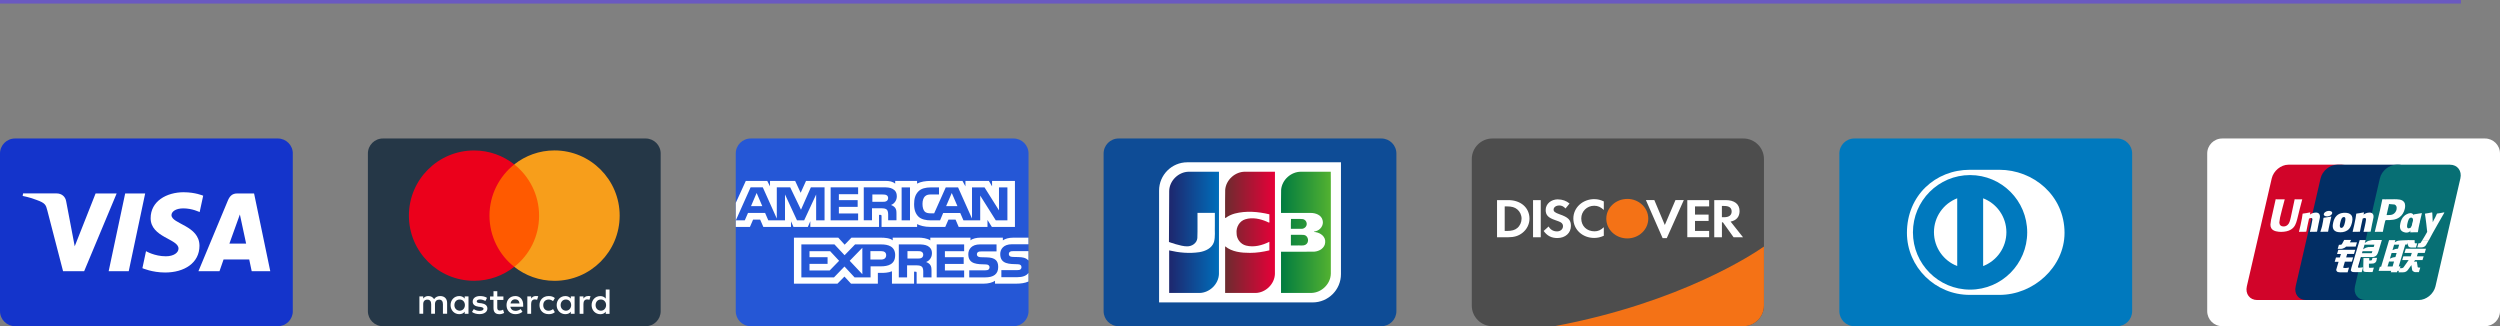
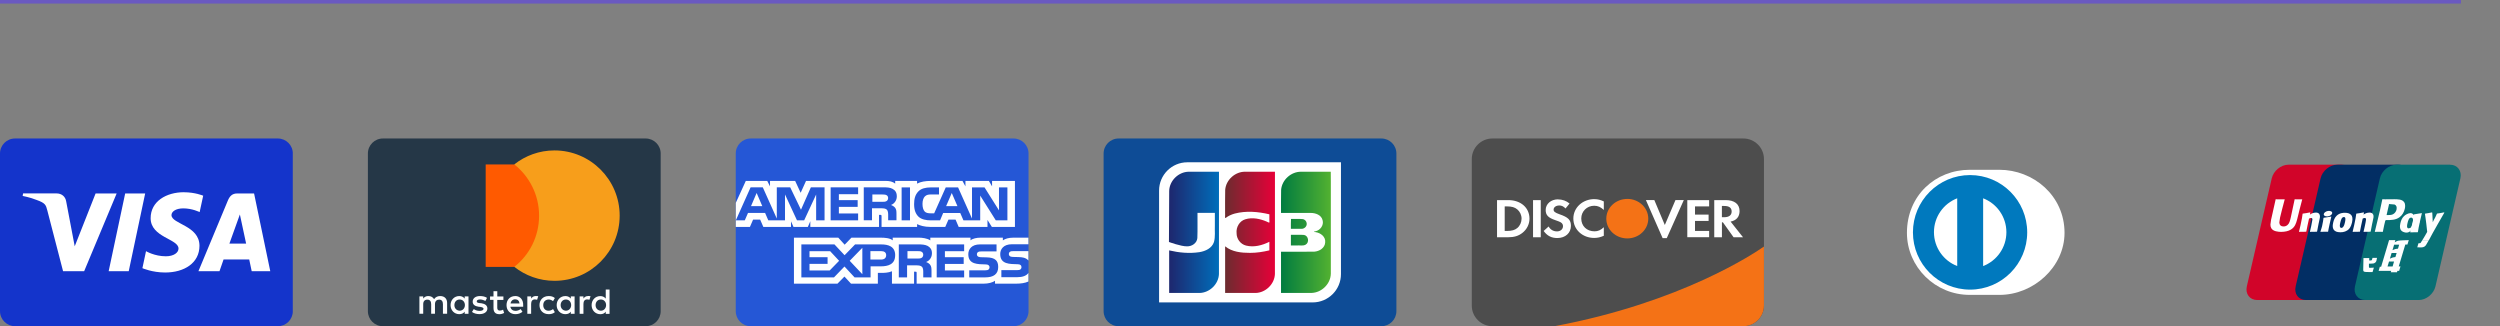
<svg xmlns="http://www.w3.org/2000/svg" id="Layer_1" data-name="Layer 1" viewBox="0 0 704.01 91.85">
  <rect x="0" y="0" width="704.01" height="91.85" fill="#808080" stroke="none" />
  <defs>
    <style>      .cls-1 {        fill: #0079be;      }      .cls-2 {        fill: url(#linear-gradient-2);      }      .cls-3, .cls-4 {        fill: #fff;      }      .cls-5 {        opacity: .5;        stroke: #5433ff;        stroke-miterlimit: 10;      }      .cls-5, .cls-6 {        fill: none;      }      .cls-4, .cls-7, .cls-8 {        fill-rule: evenodd;      }      .cls-9 {        fill: #1434cb;      }      .cls-10 {        fill: #0e4c96;      }      .cls-11 {        fill: #d10429;      }      .cls-12 {        fill: #076f74;      }      .cls-13 {        fill: #f79e1b;      }      .cls-14 {        fill: #ff5a00;      }      .cls-7 {        fill: #f47216;      }      .cls-15 {        clip-path: url(#clippath-1);      }      .cls-16 {        fill: #253747;      }      .cls-17 {        clip-path: url(#clippath);      }      .cls-18 {        fill: #eb001b;      }      .cls-8 {        fill: #4d4d4d;      }      .cls-19 {        fill: url(#linear-gradient-3);      }      .cls-20 {        fill: #022e64;      }      .cls-21 {        fill: url(#linear-gradient);      }      .cls-22 {        fill: #2557d6;      }      .cls-23 {        fill: #fefefe;      }    </style>
    <linearGradient id="linear-gradient" x1="-116.34" y1="37.16" x2="-116.23" y2="37.16" gradientTransform="translate(15818.68 -11937.65) scale(132.87 323.02)" gradientUnits="userSpaceOnUse">
      <stop offset="0" stop-color="#007b40" />
      <stop offset="1" stop-color="#55b330" />
    </linearGradient>
    <linearGradient id="linear-gradient-2" x1="-114.34" y1="37.16" x2="-114.24" y2="37.16" gradientTransform="translate(15586.23 -11937.65) scale(133.43 323.02)" gradientUnits="userSpaceOnUse">
      <stop offset="0" stop-color="#1d2970" />
      <stop offset="1" stop-color="#006dba" />
    </linearGradient>
    <linearGradient id="linear-gradient-3" x1="-115.34" y1="37.15" x2="-115.24" y2="37.15" gradientTransform="translate(15680.77 -11934.47) scale(132.96 323.03)" gradientUnits="userSpaceOnUse">
      <stop offset="0" stop-color="#6e2b2f" />
      <stop offset="1" stop-color="#e30138" />
    </linearGradient>
    <clipPath id="clippath">
      <rect class="cls-6" x="103.6" y="39" width="82.45" height="52.85" />
    </clipPath>
    <clipPath id="clippath-1">
      <rect class="cls-6" x="0" y="39" width="82.45" height="52.85" />
    </clipPath>
  </defs>
  <g>
    <g>
-       <path class="cls-1" d="M522.2,39h73.99c2.34,0,4.23,1.89,4.23,4.23v44.4c0,2.34-1.89,4.23-4.23,4.23h-73.99c-2.34,0-4.23-1.89-4.23-4.23V43.23c0-2.34,1.89-4.23,4.23-4.23Z" />
      <path class="cls-3" d="M581.38,65.58c0-10.51-8.77-17.77-18.38-17.77h-8.27c-9.73,0-17.73,7.26-17.73,17.77,0,9.61,8,17.51,17.73,17.46h8.27c9.61,.05,18.38-7.85,18.38-17.46Z" />
      <path class="cls-1" d="M554.78,49.3c-8.89,0-16.09,7.22-16.09,16.13,0,8.91,7.2,16.12,16.09,16.13,8.89,0,16.09-7.22,16.09-16.13,0-8.91-7.2-16.13-16.09-16.13h0Z" />
      <path class="cls-3" d="M544.61,65.38c0-4.35,2.72-8.07,6.55-9.54v19.08c-3.83-1.47-6.54-5.18-6.55-9.54Zm13.85,9.54v-19.08c3.83,1.47,6.54,5.19,6.55,9.54,0,4.36-2.72,8.07-6.55,9.54h0Z" />
    </g>
    <g>
      <path class="cls-8" d="M420.26,39c-3.2,0-5.8,2.6-5.8,5.8v41.25c0,3.2,2.6,5.8,5.8,5.8h70.68c3.2,0,5.8-2.6,5.8-5.8V44.8c0-3.2-2.6-5.8-5.8-5.8h-70.68Z" />
      <path class="cls-4" d="M448.97,56.08c.93,0,1.71,.19,2.67,.64v2.4c-.9-.83-1.68-1.18-2.72-1.18-2.03,0-3.63,1.58-3.63,3.59,0,2.12,1.55,3.61,3.73,3.61,.98,0,1.75-.33,2.62-1.15v2.4c-.99,.44-1.78,.61-2.72,.61-3.3,0-5.86-2.38-5.86-5.46s2.63-5.47,5.92-5.47h0Zm-10.24,.07c1.22,0,2.33,.39,3.26,1.16l-1.13,1.4c-.56-.6-1.1-.85-1.75-.85-.93,0-1.61,.5-1.61,1.16,0,.56,.38,.86,1.68,1.32,2.46,.85,3.2,1.6,3.2,3.26,0,2.02-1.58,3.43-3.83,3.43-1.65,0-2.85-.61-3.85-1.99l1.4-1.27c.5,.91,1.33,1.39,2.37,1.39,.97,0,1.68-.63,1.68-1.48,0-.44-.22-.82-.65-1.08-.22-.13-.65-.31-1.5-.6-2.04-.69-2.73-1.43-2.73-2.87,0-1.71,1.5-3,3.47-3Zm24.76,.18h2.37l2.96,7.03,3-7.03h2.35l-4.8,10.73h-1.17l-4.71-10.73h0Zm-41.92,.02h3.18c3.51,0,5.96,2.15,5.96,5.24,0,1.54-.75,3.03-2.02,4.01-1.07,.83-2.28,1.21-3.96,1.21h-3.16v-10.46h0Zm10.14,0h2.17v10.46h-2.17v-10.46Zm43.44,0h6.15v1.77h-3.98v2.32h3.83v1.77h-3.83v2.82h3.98v1.77h-6.15v-10.46h0Zm7.58,0h3.21c2.5,0,3.93,1.13,3.93,3.09,0,1.6-.9,2.65-2.53,2.96l3.5,4.41h-2.66l-3-4.2h-.28v4.2h-2.16v-10.46Zm2.16,1.65v3.17h.63c1.38,0,2.12-.57,2.12-1.62s-.73-1.55-2.08-1.55h-.67Zm-61.16,.12v6.92h.58c1.4,0,2.28-.25,2.97-.83,.75-.63,1.2-1.63,1.2-2.64s-.45-1.98-1.2-2.6c-.72-.61-1.57-.85-2.97-.85h-.58Z" />
      <path class="cls-7" d="M458.25,56.01c3.26,0,5.91,2.49,5.91,5.56h0c0,3.08-2.65,5.57-5.91,5.57s-5.91-2.49-5.91-5.56h0c0-3.08,2.65-5.56,5.91-5.56h0Zm38.49,13.41c-2.75,1.93-23.32,15.75-58.95,22.43h53.14c3.2,0,5.8-2.6,5.8-5.8v-16.63h0Z" />
    </g>
    <g>
      <path class="cls-10" d="M315.01,39h73.99c2.34,0,4.23,1.89,4.23,4.23v44.4c0,2.34-1.89,4.23-4.23,4.23h-73.99c-2.34,0-4.23-1.89-4.23-4.23V43.23c0-2.34,1.89-4.23,4.23-4.23Z" />
-       <path class="cls-3" d="M377.62,77.19c0,4.4-3.57,7.97-7.97,7.97h-43.25v-31.49c0-4.4,3.57-7.97,7.97-7.97h43.25s0,31.49,0,31.49h0Z" />
+       <path class="cls-3" d="M377.62,77.19c0,4.4-3.57,7.97-7.97,7.97h-43.25v-31.49c0-4.4,3.57-7.97,7.97-7.97h43.25s0,31.49,0,31.49Z" />
      <path class="cls-21" d="M363.52,66.12c1.24,.03,2.48-.05,3.71,.04,1.25,.23,1.55,2.12,.44,2.74-.75,.41-1.65,.15-2.47,.22h-1.68v-3s0,0,0,0Zm4.42-3.4c.27,.97-.66,1.84-1.59,1.71h-2.83c.02-.91-.04-1.9,.03-2.77,1.13,.03,2.28-.07,3.4,.05,.48,.12,.89,.52,.99,1.01h0Zm6.81-14.37c.05,1.85,0,3.8,.02,5.69,0,7.67,0,15.35,0,23.02-.05,2.88-2.6,5.37-5.45,5.43-2.86,.01-5.72,0-8.58,0v-11.6c3.12-.02,6.23,.03,9.35-.02,1.44-.09,3.03-1.04,3.09-2.63,.17-1.6-1.34-2.7-2.76-2.88-.55-.01-.53-.16,0-.22,1.36-.29,2.43-1.71,2.03-3.12-.34-1.49-1.98-2.06-3.35-2.06-2.79-.02-5.57,0-8.36,0,.02-2.17-.04-4.33,.03-6.5,.22-2.82,2.83-5.15,5.65-5.1h8.33s0,0,0,0Z" />
      <path class="cls-2" d="M329.25,53.75c.07-2.87,2.63-5.35,5.48-5.39,2.85,0,5.7,0,8.54,0,0,9.61,.02,19.22-.01,28.82-.11,2.84-2.64,5.27-5.46,5.32-2.85,.01-5.71,0-8.56,0v-11.99c2.77,.65,5.68,.93,8.51,.5,1.69-.27,3.54-1.1,4.11-2.86,.42-1.5,.18-3.08,.25-4.62v-3.58h-4.89c-.02,2.36,.05,4.73-.04,7.1-.13,1.45-1.57,2.37-2.94,2.32-1.7,.02-5.06-1.23-5.06-1.23,0-4.43,.05-9.98,.07-14.4h0Z" />
      <path class="cls-19" d="M345.11,61.4c-.26,.05-.05-.88-.12-1.23,.02-2.24-.04-4.47,.03-6.71,.22-2.84,2.85-5.17,5.68-5.1h8.33c0,9.61,.02,19.22-.01,28.82-.11,2.84-2.64,5.27-5.46,5.32-2.85,.01-5.71,0-8.56,0v-13.14c1.95,1.6,4.6,1.85,7.03,1.85,1.83,0,3.65-.28,5.43-.71v-2.41c-2,1-4.36,1.63-6.58,1.06-1.55-.39-2.67-1.88-2.65-3.48-.18-1.66,.8-3.42,2.43-3.91,2.03-.64,4.24-.15,6.14,.68,.41,.21,.82,.48,.66-.2v-1.89c-3.18-.76-6.56-1.04-9.76-.21-.92,.26-1.83,.66-2.58,1.26h0Z" />
    </g>
    <g class="cls-17">
      <g>
        <path class="cls-16" d="M107.83,39h73.99c2.34,0,4.23,1.89,4.23,4.23v44.4c0,2.34-1.89,4.23-4.23,4.23H107.83c-2.34,0-4.23-1.89-4.23-4.23V43.23c0-2.34,1.89-4.23,4.23-4.23Z" />
        <path class="cls-3" d="M125.91,88.37v-3.06c0-1.17-.71-1.94-1.94-1.94-.61,0-1.28,.2-1.73,.87-.36-.56-.87-.87-1.63-.87-.51,0-1.02,.15-1.43,.71v-.61h-1.07v4.89h1.07v-2.7c0-.87,.46-1.28,1.17-1.28s1.07,.46,1.07,1.28v2.7h1.07v-2.7c0-.87,.51-1.28,1.17-1.28,.71,0,1.07,.46,1.07,1.28v2.7h1.18Zm15.86-4.89h-1.73v-1.48h-1.07v1.48h-.97v.97h.97v2.25c0,1.12,.46,1.78,1.68,1.78,.46,0,.97-.15,1.32-.36l-.31-.92c-.31,.2-.67,.26-.92,.26-.51,0-.71-.31-.71-.81v-2.19h1.73v-.97h0Zm9.08-.11c-.61,0-1.02,.31-1.28,.71v-.61h-1.07v4.89h1.07v-2.76c0-.81,.36-1.28,1.02-1.28,.2,0,.46,.05,.67,.1l.31-1.02c-.21-.04-.52-.04-.72-.04Zm-13.71,.51c-.51-.36-1.22-.51-1.99-.51-1.22,0-2.04,.61-2.04,1.58,0,.81,.61,1.28,1.68,1.43l.51,.05c.56,.1,.87,.26,.87,.51,0,.36-.41,.61-1.12,.61s-1.28-.26-1.63-.51l-.51,.81c.56,.41,1.32,.61,2.09,.61,1.43,0,2.25-.67,2.25-1.58,0-.87-.67-1.32-1.68-1.48l-.51-.05c-.46-.05-.81-.15-.81-.46,0-.36,.36-.56,.92-.56,.61,0,1.22,.26,1.53,.41l.45-.87Zm28.44-.51c-.61,0-1.02,.31-1.28,.71v-.61h-1.07v4.89h1.07v-2.76c0-.81,.36-1.28,1.02-1.28,.2,0,.46,.05,.67,.1l.31-1.01c-.21-.05-.51-.05-.72-.05Zm-13.66,2.55c0,1.48,1.02,2.55,2.6,2.55,.71,0,1.22-.15,1.73-.56l-.51-.87c-.41,.31-.81,.46-1.28,.46-.87,0-1.48-.61-1.48-1.58s.61-1.53,1.48-1.58c.46,0,.87,.15,1.28,.46l.51-.87c-.51-.41-1.02-.56-1.73-.56-1.58,0-2.6,1.07-2.6,2.55Zm9.89,0v-2.45h-1.07v.61c-.36-.46-.87-.71-1.53-.71-1.38,0-2.45,1.07-2.45,2.55s1.07,2.55,2.45,2.55c.71,0,1.22-.26,1.53-.71v.61h1.07v-2.45Zm-3.93,0c0-.87,.56-1.58,1.48-1.58,.87,0,1.48,.67,1.48,1.58,0,.87-.61,1.58-1.48,1.58-.91-.05-1.48-.72-1.48-1.58Zm-12.79-2.55c-1.43,0-2.45,1.02-2.45,2.55s1.02,2.55,2.5,2.55c.71,0,1.43-.2,1.99-.67l-.51-.77c-.41,.31-.92,.51-1.43,.51-.67,0-1.32-.31-1.48-1.17h3.62v-.41c.05-1.57-.87-2.6-2.24-2.6Zm0,.92c.67,0,1.12,.41,1.22,1.17h-2.55c.1-.66,.56-1.17,1.32-1.17Zm26.56,1.63v-4.38h-1.07v2.55c-.36-.46-.87-.71-1.53-.71-1.38,0-2.45,1.07-2.45,2.55s1.07,2.55,2.45,2.55c.71,0,1.22-.26,1.53-.71v.61h1.07v-2.45Zm-3.93,0c0-.87,.56-1.58,1.48-1.58,.87,0,1.48,.67,1.48,1.58,0,.87-.61,1.58-1.48,1.58-.92-.05-1.48-.72-1.48-1.58Zm-35.79,0v-2.45h-1.07v.61c-.36-.46-.87-.71-1.53-.71-1.38,0-2.45,1.07-2.45,2.55s1.07,2.55,2.45,2.55c.71,0,1.22-.26,1.53-.71v.61h1.07v-2.45Zm-3.97,0c0-.87,.56-1.58,1.48-1.58,.87,0,1.48,.67,1.48,1.58,0,.87-.61,1.58-1.48,1.58-.92-.05-1.48-.72-1.48-1.58Z" />
        <path class="cls-14" d="M152.83,46.31h-16.06v28.85h16.06v-28.85Z" />
-         <path class="cls-18" d="M137.84,60.73c0-5.86,2.76-11.06,6.98-14.43-3.11-2.45-7.04-3.93-11.32-3.93-10.14,0-18.35,8.21-18.35,18.35s8.21,18.35,18.35,18.35c4.28,0,8.21-1.48,11.32-3.93-4.23-3.31-6.98-8.56-6.98-14.43Z" />
        <path class="cls-13" d="M174.5,60.73c0,10.14-8.21,18.35-18.35,18.35-4.28,0-8.21-1.48-11.32-3.93,4.28-3.37,6.98-8.56,6.98-14.43s-2.76-11.06-6.98-14.43c3.11-2.45,7.03-3.93,11.31-3.93,10.15,0,18.36,8.26,18.36,18.35Z" />
      </g>
    </g>
    <g>
-       <path class="cls-3" d="M625.79,39h73.99c2.34,0,4.23,1.89,4.23,4.23v44.4c0,2.34-1.89,4.23-4.23,4.23h-73.99c-2.34,0-4.23-1.89-4.23-4.23V43.23c0-2.34,1.89-4.23,4.23-4.23Z" />
      <path class="cls-11" d="M644.43,46.38h15.05c2.1,0,3.41,1.73,2.92,3.86l-7.01,30.39c-.49,2.12-2.6,3.86-4.7,3.86h-15.05c-2.1,0-3.41-1.73-2.92-3.86l7.01-30.39c.49-2.13,2.59-3.86,4.69-3.86h.01Z" />
      <path class="cls-20" d="M658.17,46.38h17.32c2.1,0,1.15,1.73,.66,3.86l-7.01,30.39c-.49,2.12-.34,3.86-2.44,3.86h-17.32c-2.11,0-3.41-1.73-2.91-3.86l7.01-30.39c.49-2.13,2.59-3.86,4.7-3.86h-.01Z" />
      <path class="cls-12" d="M674.88,46.38h15.05c2.1,0,3.41,1.73,2.92,3.86l-7.01,30.39c-.49,2.12-2.6,3.86-4.7,3.86h-15.05c-2.11,0-3.41-1.73-2.92-3.86l7.01-30.39c.49-2.13,2.59-3.86,4.69-3.86h.01Z" />
      <path class="cls-23" d="M672.35,75.03h1.42l.4-1.38h-1.41l-.42,1.38Zm1.14-3.8l-.49,1.63s.54-.28,.83-.36c.3-.07,.73-.12,.73-.12l.34-1.14h-1.41Zm.71-2.35l-.47,1.57s.53-.24,.82-.32c.3-.08,.73-.1,.73-.1l.34-1.14h-1.42s0-.01,0-.01Zm3.14,0l-1.84,6.13h.49l-.38,1.27h-.49l-.12,.39h-1.75l.12-.39h-3.54l.35-1.17h.36l1.86-6.23,.37-1.26h1.78l-.19,.63s.47-.34,.93-.46c.45-.12,3.03-.17,3.03-.17l-.38,1.25h-.6s0,.01,0,.01Z" />
-       <path class="cls-23" d="M678.07,67.62h1.9l.02,.72c-.01,.12,.09,.18,.32,.18h.38l-.35,1.18h-1.03c-.89,.07-1.23-.32-1.2-.75l-.03-1.31h-.01Zm.23,5.61h-1.82l.31-1.05h2.08l.3-.96h-2.05l.35-1.18h5.69l-.35,1.18h-1.91l-.3,.96h1.91l-.32,1.05h-2.07l-.37,.44h.84l.21,1.33c.02,.13,.02,.22,.07,.28,.04,.04,.3,.07,.44,.07h.25l-.39,1.29h-.65c-.1,0-.25-.01-.46-.01-.2-.02-.33-.13-.46-.2-.12-.06-.3-.2-.34-.45l-.2-1.33-.94,1.3c-.3,.41-.7,.73-1.39,.73h-1.31l.35-1.15h.5c.14,0,.27-.06,.37-.11,.1-.04,.19-.09,.27-.23l1.38-1.96h0Zm-19.86-2.88h4.8l-.35,1.16h-1.91l-.3,.98h1.97l-.36,1.19h-1.96l-.48,1.6c-.05,.18,.47,.2,.66,.2l.98-.13-.39,1.33h-2.21c-.17,0-.31-.02-.5-.07-.19-.04-.27-.13-.35-.25-.08-.13-.21-.23-.12-.52l.63-2.12h-1.09l.36-1.22h1.09l.3-.98h-1.09l.35-1.16h-.02Zm3.32-2.11h1.97l-.36,1.2h-2.69l-.3,.25c-.13,.12-.16,.08-.33,.17-.15,.08-.47,.23-.89,.23h-.86l.35-1.16h.26c.22,0,.37-.02,.45-.07,.09-.06,.19-.18,.28-.38l.49-.91h1.96l-.34,.66h0s0-.01,0-.01Zm3.71,1.99s.54-.5,1.45-.65c.21-.04,1.52-.02,1.52-.02l.2-.66h-2.77l-.4,1.35h0s0-.01,0-.01Zm2.6,.51h-2.75l-.16,.56h2.38c.28-.03,.34,.01,.36-.01l.17-.55h-.01Zm-3.57-3.14h1.67l-.24,.85s.53-.43,.9-.59c.37-.13,1.2-.27,1.2-.27h2.71s-.93,3.1-.93,3.1c-.15,.53-.34,.87-.45,1.04-.1,.15-.22,.3-.46,.43-.23,.12-.44,.2-.63,.21-.18,.01-.46,.02-.83,.02h-2.61l-.73,2.46c-.07,.24-.1,.36-.05,.43,.03,.06,.13,.12,.25,.12l1.15-.11-.39,1.35h-1.29c-.42,0-.71-.01-.92-.02-.2-.02-.4,0-.55-.11-.12-.11-.31-.25-.3-.4,.01-.13,.07-.35,.15-.66l2.35-7.86Z" />
      <path class="cls-23" d="M669.38,72.59l-.15,.75c-.07,.23-.12,.41-.3,.56-.19,.15-.39,.32-.9,.32l-.93,.04v.84c-.02,.23,.04,.21,.08,.25,.04,.04,.08,.06,.12,.08l.3-.02,.89-.04-.37,1.24h-1.02c-.71,0-1.25-.02-1.41-.15-.17-.11-.2-.24-.2-.49l.07-3.29h1.63l-.02,.67h.39c.13,0,.23-.01,.28-.04s.09-.09,.11-.17l.16-.53h1.28v-.02s-.01,0-.01,0Zm-23.19-16.49c-.05,.27-1.1,5.14-1.1,5.14-.23,.98-.39,1.69-.94,2.14-.32,.27-.69,.39-1.12,.39-.69,0-1.08-.34-1.15-.99v-.22s.2-1.31,.2-1.33c0,0,1.09-4.44,1.29-5.03,.01-.03,.01-.06,.01-.07-2.13,.02-2.52,0-2.54-.03-.01,.04-.07,.32-.07,.32l-1.12,5-.1,.42-.19,1.39c0,.41,.08,.75,.24,1.03,.51,.91,1.97,1.04,2.79,1.04,1.06,0,2.06-.23,2.72-.64,1.17-.7,1.48-1.79,1.74-2.75l.13-.5s1.13-4.61,1.32-5.2c.01-.03,.01-.06,.02-.07-1.55,.01-2,0-2.16-.03h0s0-.01,0-.01Zm6.24,9.16c-.75-.01-1.03-.01-1.91,.03l-.03-.07c.08-.34,.16-.67,.23-1.02l.11-.46c.16-.72,.32-1.57,.34-1.82,.02-.15,.07-.54-.37-.54-.19,0-.37,.09-.57,.18-.11,.39-.32,1.47-.43,1.96-.22,1.04-.23,1.16-.33,1.67l-.07,.07c-.78-.01-1.05-.01-1.95,.03l-.04-.08c.15-.62,.3-1.24,.44-1.86,.37-1.67,.47-2.31,.57-3.16l.08-.04c.88-.12,1.08-.15,2.03-.34l.08,.09-.14,.53c.16-.1,.32-.2,.48-.28,.45-.22,.94-.29,1.21-.29,.42,0,.88,.12,1.06,.61,.18,.43,.07,.96-.18,2.01l-.12,.53c-.24,1.17-.28,1.38-.42,2.18l-.09,.07h.01s0,.01,0,.01Zm3.07,0c-.46,0-.75-.01-1.04,0-.28,0-.56,.02-.98,.03l-.02-.03-.02-.04c.12-.44,.18-.6,.24-.75,.05-.15,.11-.31,.22-.76,.13-.59,.22-.99,.27-1.36,.07-.34,.1-.64,.14-.98l.03-.02,.03-.03c.46-.07,.74-.11,1.04-.15s.6-.1,1.07-.19l.02,.04v.04s-.25,1.09-.25,1.09c-.09,.36-.18,.73-.25,1.09-.16,.77-.24,1.06-.27,1.27-.04,.2-.05,.3-.12,.7l-.04,.03-.04,.03h-.02s0-.01,0-.01Zm4.86-2.71c-.03,.2-.21,.94-.44,1.25-.16,.23-.35,.38-.57,.38-.07,0-.44,0-.45-.56,0-.28,.05-.56,.12-.87,.2-.89,.44-1.63,1.04-1.63,.47,0,.5,.55,.3,1.45h0Zm1.98,.09c.26-1.17,.05-1.72-.2-2.05-.39-.51-1.09-.67-1.82-.67-.44,0-1.47,.04-2.28,.8-.58,.54-.85,1.28-1.01,1.99-.16,.72-.35,2.01,.83,2.5,.36,.15,.89,.2,1.23,.2,.86,0,1.75-.24,2.42-.95,.51-.57,.74-1.44,.83-1.8h-.01Zm18.44,2.76c-.92-.01-1.18-.01-2.02,.03l-.05-.07c.23-.87,.46-1.76,.67-2.64,.26-1.15,.33-1.63,.42-2.31l.07-.06c.91-.13,1.16-.17,2.11-.34l.02,.08c-.18,.73-.34,1.45-.51,2.17-.35,1.51-.47,2.29-.6,3.08l-.09,.07h0s0-.01,0-.01Z" />
      <path class="cls-23" d="M679.46,62.7c-.04,.19-.22,.94-.45,1.25-.15,.22-.53,.36-.73,.36-.07,0-.43,0-.45-.55,0-.28,.05-.56,.12-.87,.2-.87,.44-1.61,1.04-1.61,.47,0,.68,.54,.47,1.44h0s0-.01,0-.01Zm1.8,.09c.26-1.17-.81-.1-.97-.49-.26-.61-.1-1.82-1.15-2.23-.4-.17-1.36,.04-2.17,.8-.57,.53-.85,1.27-1.01,1.98-.16,.71-.35,2.01,.82,2.46,.37,.17,.71,.21,1.05,.19,1.18-.07,2.08-1.87,2.75-2.57,.51-.56,.6,.21,.68-.13h0Zm-13.74,2.47c-.75-.01-1.02-.01-1.9,.03l-.03-.07c.08-.34,.16-.67,.24-1.02l.1-.46c.16-.72,.33-1.57,.34-1.82,.02-.15,.07-.54-.36-.54-.19,0-.38,.09-.57,.18-.1,.39-.32,1.47-.43,1.96-.21,1.04-.23,1.16-.33,1.67l-.07,.07c-.78-.01-1.05-.01-1.95,.03l-.04-.08c.15-.62,.3-1.24,.44-1.86,.37-1.67,.46-2.31,.57-3.16l.07-.04c.88-.12,1.09-.15,2.03-.34l.08,.09-.13,.53c.15-.1,.32-.2,.47-.28,.45-.22,.94-.29,1.21-.29,.42,0,.86,.12,1.06,.61,.18,.43,.05,.96-.19,2.01l-.12,.53c-.25,1.17-.28,1.38-.42,2.18l-.09,.07h.01s0,.01,0,.01Zm6.55-9.15h-.63c-1.64,.03-2.3,.02-2.56-.01-.02,.12-.07,.33-.07,.33,0,0-.59,2.74-.59,2.75,0,0-1.4,5.83-1.47,6.11,1.43-.02,2.01-.02,2.26,.01,.05-.28,.38-1.9,.39-1.9,0,0,.28-1.19,.3-1.24,0,0,.09-.12,.17-.18h.13c1.24,0,2.63,0,3.72-.81,.74-.55,1.25-1.38,1.48-2.37,.05-.24,.1-.53,.1-.83,0-.39-.08-.76-.3-1.06-.56-.78-1.66-.8-2.94-.81h0Zm.82,2.86c-.13,.61-.53,1.13-1.03,1.37-.42,.21-.92,.23-1.44,.23h-.34l.02-.13s.62-2.74,.62-2.73l.02-.14v-.11s.26,.02,.26,.02c0,0,1.29,.11,1.31,.11,.5,.2,.72,.71,.57,1.38h0Zm13.45,.92l-.08-.09c-.93,.19-1.1,.22-1.96,.34l-.07,.07s-.01,.02-.01,.04h0c-.63,1.48-.62,1.16-1.14,2.33,0-.06,0-.09-.01-.14l-.13-2.54-.08-.09c-.98,.19-1.01,.22-1.9,.34l-.07,.07s-.01,.07-.01,.1h.01c.11,.6,.09,.46,.2,1.38,.05,.45,.12,.91,.17,1.35,.09,.75,.14,1.12,.25,2.25-.61,1.02-.75,1.4-1.35,2.3l.03,.09c.89-.03,1.08-.03,1.74-.03l.14-.17c.49-1.07,4.26-7.59,4.26-7.59h-.01s0-.01,0-.01Zm-32,.73c.5-.35,.57-.84,.14-1.09-.43-.25-1.18-.18-1.68,.18-.5,.34-.56,.83-.13,1.09,.42,.24,1.17,.18,1.67-.18Z" />
      <path class="cls-23" d="M683.96,67.64l-.73,1.27c-.23,.43-.67,.76-1.35,.76l-1.17-.02,.34-1.15h.23c.12,0,.21-.01,.27-.04,.07-.02,.1-.07,.15-.13l.44-.7h1.82s0,.01,0,.01Z" />
    </g>
    <g class="cls-15">
      <g>
        <path class="cls-9" d="M4.24,39H78.23c2.34,0,4.23,1.89,4.23,4.23v44.4c0,2.34-1.89,4.23-4.23,4.23H4.24C1.9,91.85,0,89.96,0,87.62V43.23c0-2.34,1.89-4.23,4.23-4.23Z" />
        <path class="cls-3" d="M51.79,54.13c-4.95,0-9.37,2.57-9.37,7.31,0,5.44,7.85,5.81,7.85,8.55,0,1.15-1.32,2.18-3.57,2.18-3.19,0-5.58-1.44-5.58-1.44l-1.02,4.79s2.75,1.22,6.4,1.22c5.41,0,9.67-2.69,9.67-7.52,0-5.75-7.88-6.11-7.88-8.65,0-.9,1.08-1.89,3.33-1.89,2.53,0,4.6,1.05,4.6,1.05l1-4.62s-2.25-.97-5.42-.97Zm-45.29,.35l-.12,.7s2.08,.38,3.96,1.14c2.42,.87,2.59,1.38,2.99,2.96l4.43,17.09h5.94l9.15-21.89h-5.93l-5.88,14.88-2.4-12.62c-.22-1.44-1.34-2.27-2.7-2.27H6.49Zm28.75,0l-4.65,21.89h5.65l4.63-21.89h-5.64Zm31.53,0c-1.36,0-2.09,.73-2.62,2.01l-8.28,19.88h5.93l1.15-3.31h7.22l.7,3.31h5.23l-4.56-21.89h-4.77Zm.77,5.91l1.76,8.21h-4.71l2.95-8.21Z" />
      </g>
    </g>
    <g>
      <path class="cls-22" d="M211.42,39h73.99c2.34,0,4.23,1.89,4.23,4.23v44.4c0,2.34-1.89,4.23-4.23,4.23h-73.99c-2.34,0-4.23-1.89-4.23-4.23V43.23c0-2.34,1.89-4.23,4.23-4.23Z" />
      <path class="cls-3" d="M207.22,63.91h3.96l.89-2.06h2l.89,2.06h7.79v-1.58l.7,1.58h4.04l.7-1.61v1.6h19.35v-3.39s.37,0,.37,0c.26,0,.34,.03,.34,.45v2.94h10.01v-.79c.81,.41,2.06,.79,3.72,.79h4.21l.9-2.06h2l.88,2.06h8.11v-1.96l1.23,1.96h6.5v-12.95h-6.44v1.53l-.9-1.53h-6.6v1.53l-.83-1.53h-8.92c-1.49,0-2.81,.2-3.87,.76v-.76h-6.16v.76c-.67-.57-1.59-.76-2.62-.76h-22.49l-1.51,3.34-1.55-3.34h-7.08v1.53l-.78-1.53h-6.04l-2.81,6.16v6.79h0Zm24.98-1.87h-2.37v-7.27s-3.37,7.27-3.37,7.27h-2.03l-3.37-7.28v7.28h-4.71l-.89-2.07h-4.82l-.9,2.07h-2.52l4.15-9.28h3.44l3.94,8.79v-8.79h3.78l3.03,6.3,2.78-6.3h3.86v9.28h0Zm-17.54-4l-1.59-3.7-1.58,3.7h3.16Zm26.99,4h-7.74v-9.28h7.74v1.93h-5.42v1.67h5.29v1.9h-5.29v1.85h5.42v1.92s0,0,0,0Zm10.9-6.78c0,1.48-1.03,2.25-1.63,2.47,.51,.18,.94,.51,1.15,.78,.33,.46,.38,.87,.38,1.7v1.82h-2.34v-1.17c0-.56,.05-1.36-.37-1.81-.34-.33-.85-.4-1.69-.4h-2.49v3.38h-2.32v-9.28h5.33c1.18,0,2.06,.03,2.8,.44,.73,.41,1.17,1.02,1.17,2.06h0Zm-2.93,1.38c-.32,.19-.69,.19-1.15,.19h-2.81v-2.06h2.85c.4,0,.82,.02,1.1,.17,.3,.14,.49,.42,.49,.82s-.18,.73-.48,.88Zm6.64,5.41h-2.36v-9.28h2.36v9.28Zm27.44,0h-3.28l-4.39-6.97v6.97h-4.72l-.9-2.07h-4.81l-.87,2.07h-2.71c-1.13,0-2.55-.24-3.36-1.03-.81-.79-1.24-1.86-1.24-3.54,0-1.38,.25-2.64,1.25-3.63,.75-.74,1.92-1.08,3.52-1.08h2.24v1.99h-2.2c-.85,0-1.32,.12-1.78,.55-.39,.39-.67,1.13-.67,2.1s.21,1.71,.64,2.18c.36,.37,1,.48,1.61,.48h1.04l3.26-7.3h3.47l3.92,8.78v-8.78h3.53l4.07,6.47v-6.47h2.37v9.28h0Zm-14.08-4l-1.6-3.7-1.59,3.7h3.2Zm19.98,18.82c-.56,.79-1.66,1.19-3.14,1.19h-4.47v-1.99h4.46c.44,0,.75-.06,.94-.23,.18-.16,.28-.38,.27-.61,0-.27-.11-.49-.28-.61-.17-.14-.41-.21-.82-.21-2.17-.07-4.89,.06-4.89-2.87,0-1.35,.89-2.76,3.32-2.76h4.61v-1.85h-4.29c-1.29,0-2.23,.3-2.9,.76v-.76h-6.34c-1.01,0-2.2,.24-2.77,.76v-.76h-11.32v.76c-.9-.62-2.42-.76-3.12-.76h-7.47v.76c-.71-.66-2.3-.76-3.26-.76h-8.36l-1.91,1.98-1.79-1.98h-12.49v12.96h12.25l1.97-2.01,1.86,2.01h7.55s0-3.04,0-3.04h.74c1,.01,2.18-.02,3.23-.46v3.5h6.23v-3.38h.3c.38,0,.42,.02,.42,.38v2.99h18.92c1.2,0,2.46-.29,3.15-.83v.83h6c1.25,0,2.47-.17,3.4-.6v-2.41s0,0,0,0Zm-37.52-4.98c0,2.58-2.01,3.11-4.03,3.11h-2.89v3.12h-4.5l-2.85-3.07-2.96,3.07h-9.18v-9.29h9.32l2.85,3.04,2.95-3.04h7.4c1.84,0,3.9,.49,3.9,3.06Zm-18.42,4.27h-5.7v-1.85h5.09v-1.89h-5.09v-1.69h5.81l2.53,2.71-2.65,2.72Zm9.18,1.06l-3.56-3.78,3.56-3.66v7.45Zm5.26-4.13h-2.99v-2.37h3.02c.84,0,1.42,.33,1.42,1.14s-.55,1.23-1.44,1.23Zm15.68-4.27h7.73v1.92h-5.42v1.69h5.29v1.89h-5.29v1.85h5.42v1.94h-7.73v-9.29s0,0,0,0Zm-2.97,4.97c.52,.18,.94,.51,1.13,.78,.33,.45,.37,.88,.38,1.7v1.84h-2.33v-1.16c0-.56,.06-1.39-.37-1.82-.34-.33-.85-.41-1.7-.41h-2.48v3.39h-2.33v-9.29h5.35c1.17,0,2.03,.05,2.79,.44,.73,.42,1.19,1,1.19,2.06,0,1.48-1.03,2.24-1.64,2.47h0Zm-1.31-1.17c-.31,.18-.69,.19-1.14,.19h-2.81v-2.09h2.85c.41,0,.83,0,1.11,.17,.3,.15,.48,.44,.48,.84s-.18,.72-.48,.89h0Zm20.91,.59c.45,.45,.69,1.01,.69,1.97,0,2-1.3,2.93-3.64,2.93h-4.51v-1.99h4.49c.44,0,.75-.06,.95-.23,.16-.14,.27-.35,.27-.61,0-.27-.12-.49-.28-.61-.18-.14-.42-.21-.82-.21-2.17-.07-4.88,.06-4.88-2.87,0-1.35,.88-2.77,3.31-2.77h4.64v1.98h-4.25c-.42,0-.7,.02-.93,.17-.25,.15-.35,.37-.35,.67,0,.35,.22,.59,.51,.69,.24,.08,.51,.11,.9,.11l1.25,.03c1.26,.03,2.12,.24,2.65,.75h0Zm9.19-2.49h-4.22c-.42,0-.7,.02-.94,.17-.24,.15-.34,.37-.34,.67,0,.35,.21,.59,.51,.69,.24,.08,.51,.11,.89,.11l1.26,.03c1.27,.03,2.11,.24,2.63,.75,.09,.07,.15,.15,.21,.23v-2.64h0Z" />
    </g>
  </g>
  <line class="cls-5" x1="0" y1=".5" x2="693.02" y2=".5" />
</svg>